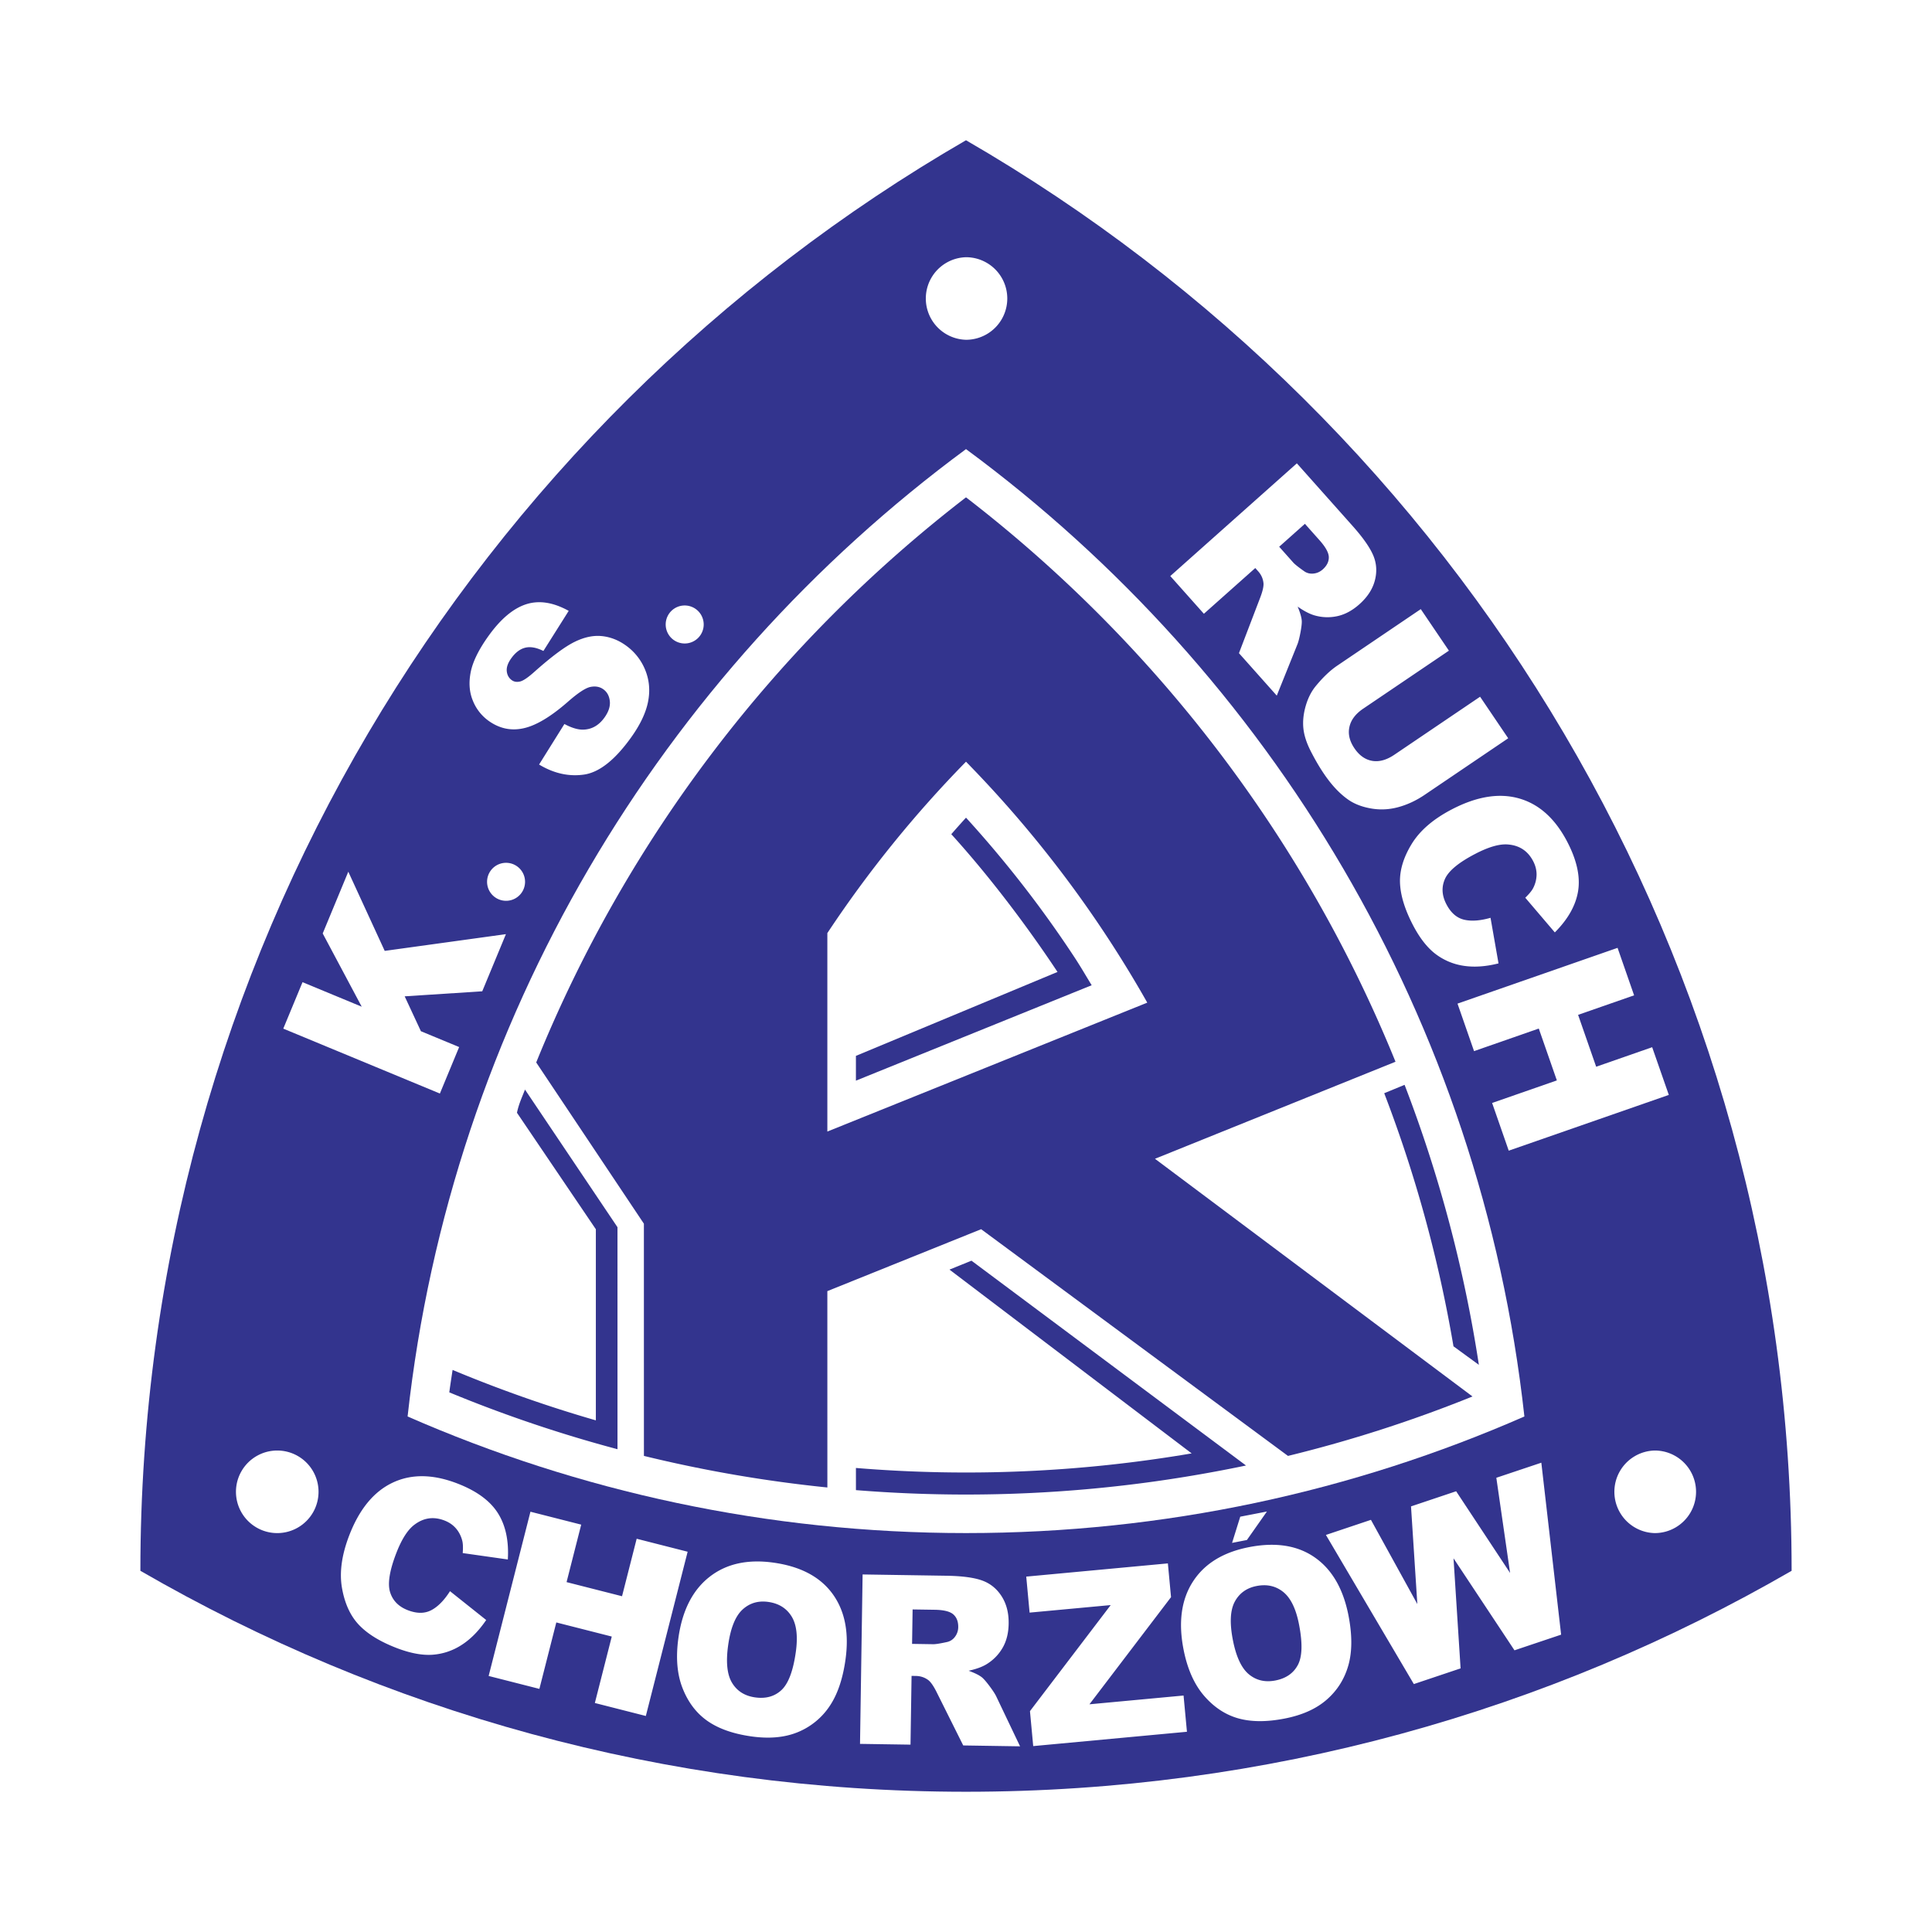
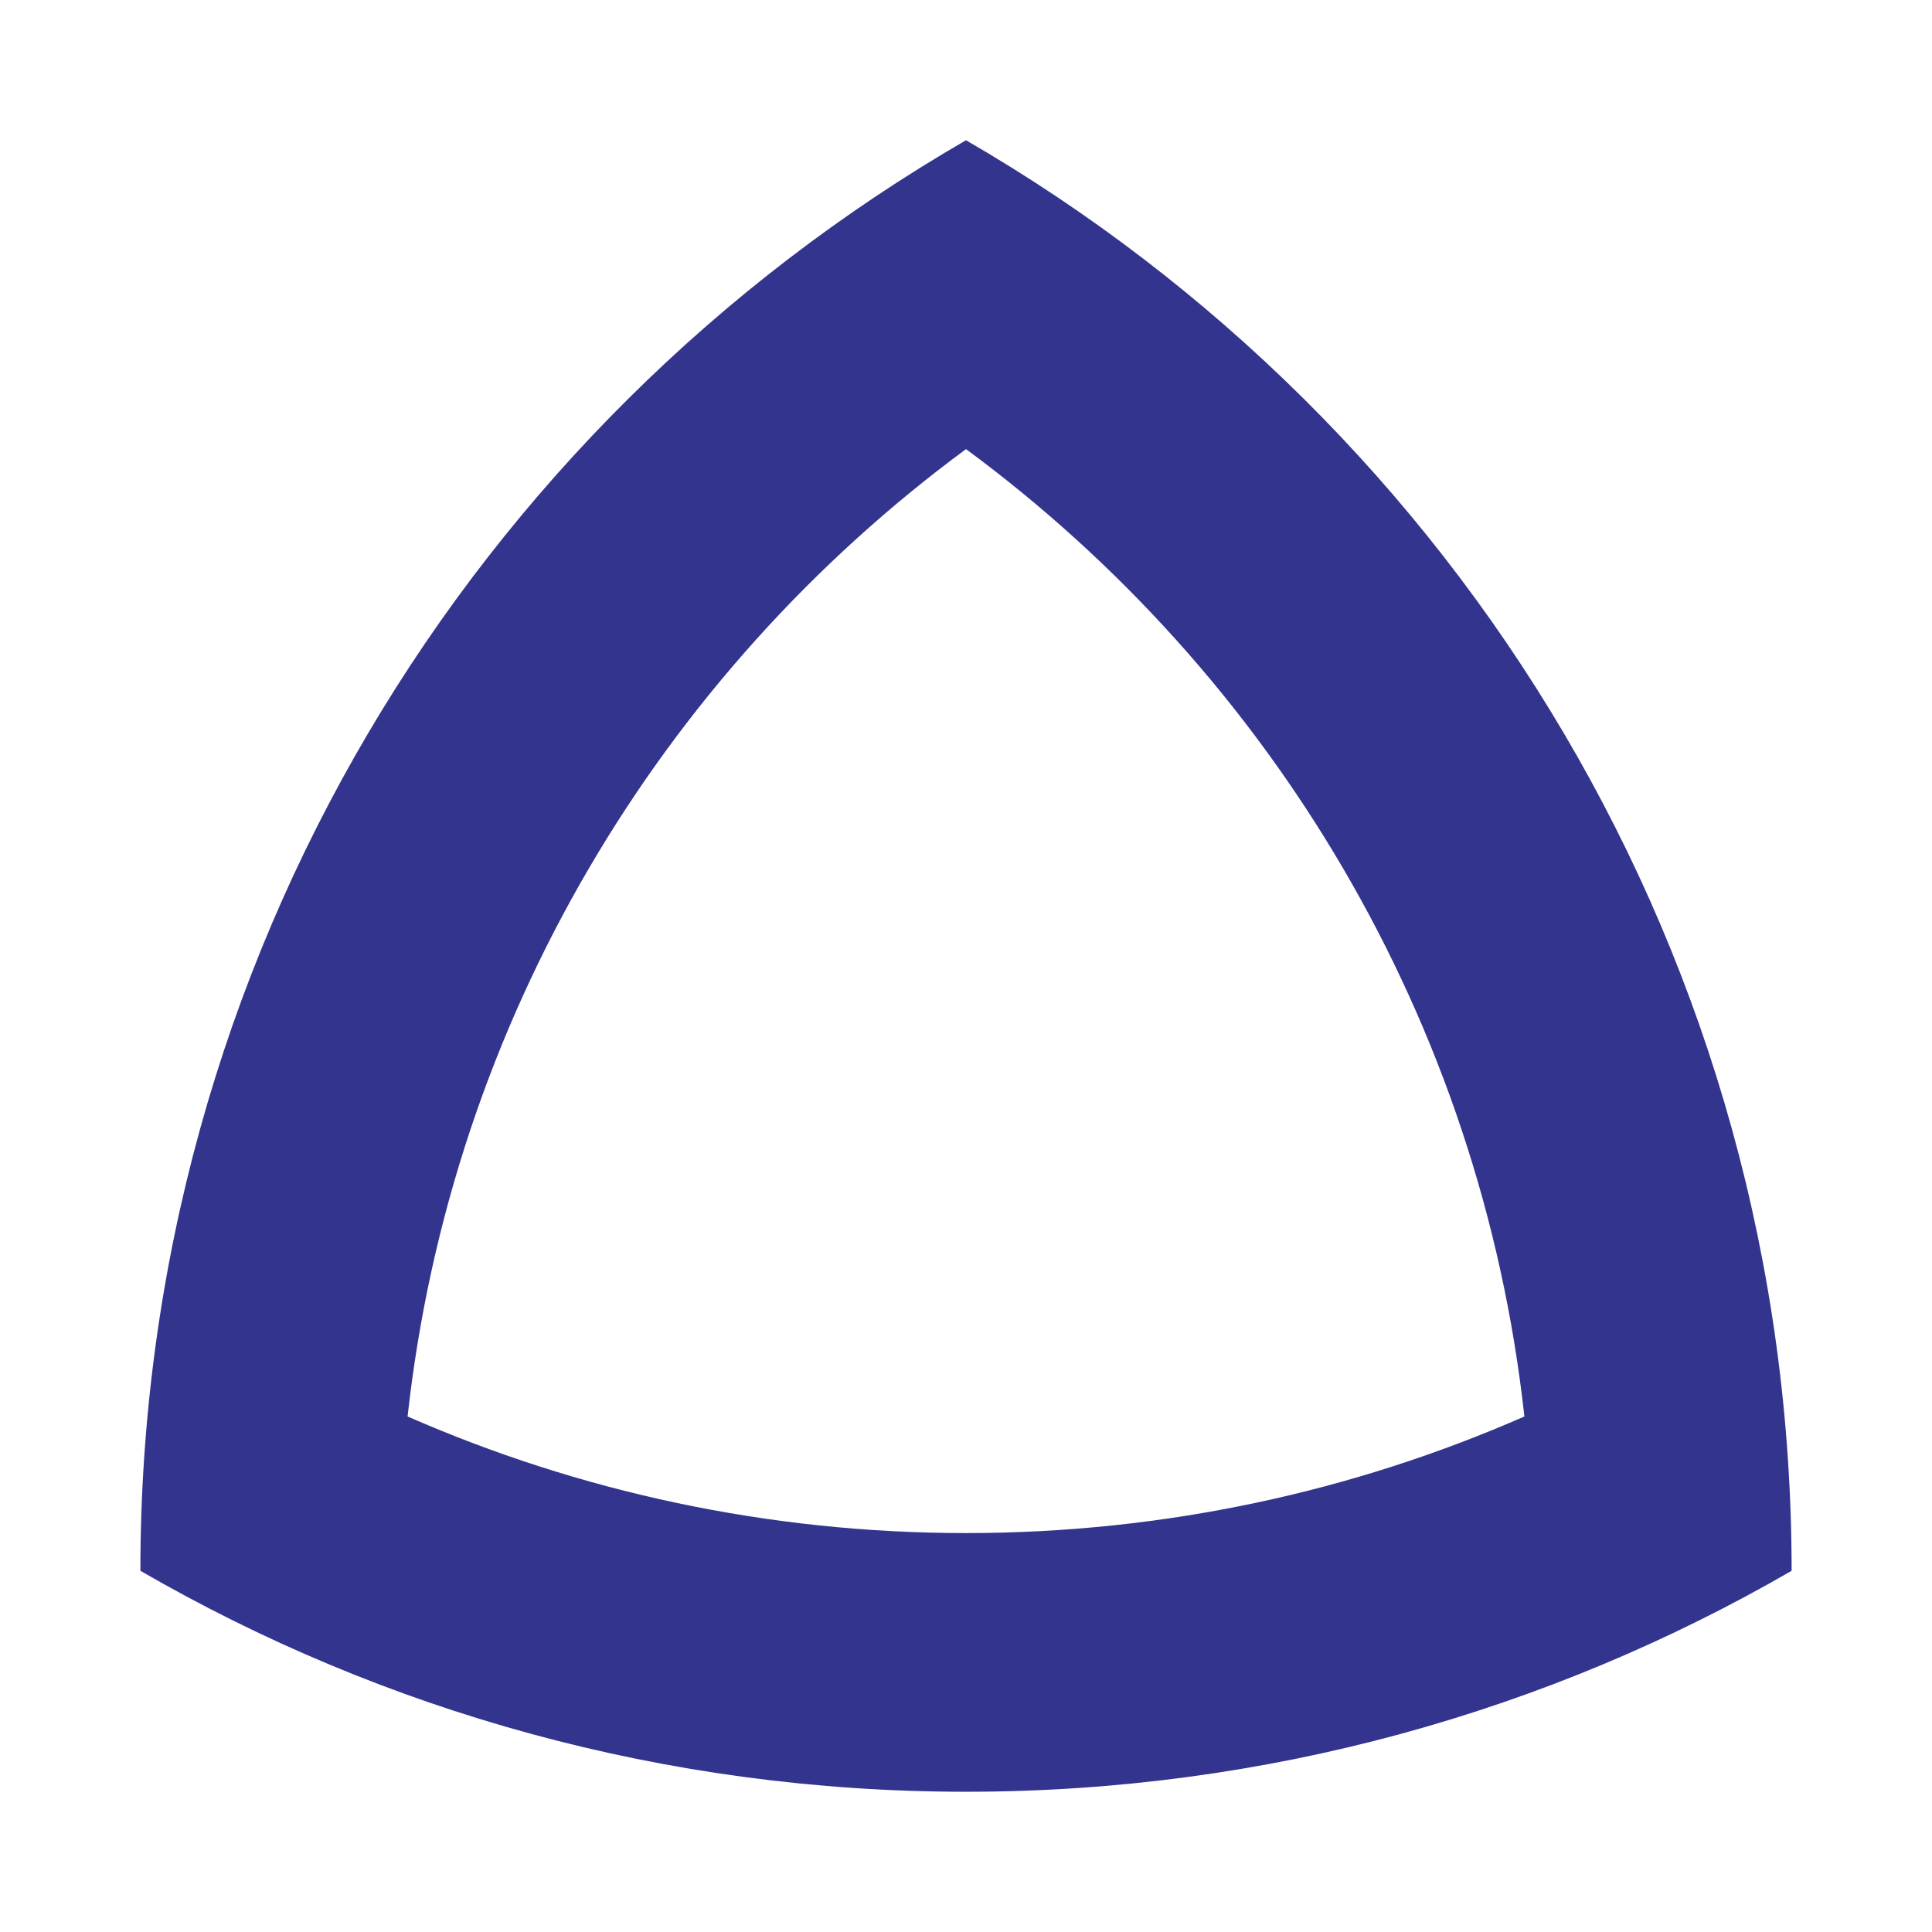
<svg xmlns="http://www.w3.org/2000/svg" width="2500" height="2500" viewBox="0 0 192.756 192.756">
  <g fill-rule="evenodd" clip-rule="evenodd">
    <path fill="#fff" d="M0 0h192.756v192.756H0V0z" />
    <path d="M96.378 13.992C47.138 42.477 14.006 95.714 14.006 156.69v.029c24.232 14.018 52.364 22.045 82.372 22.045 30.009 0 58.14-8.027 82.372-22.045v-.029c0-60.977-33.133-114.213-82.372-142.698z" fill="#33348e" />
    <path d="M96.378 44.808c-30.421 22.435-51.36 56.975-55.712 96.514 17.056 7.475 35.897 11.633 55.712 11.633s38.655-4.158 55.711-11.633c-4.351-39.539-25.29-74.079-55.711-96.514z" fill="#fff" />
-     <path d="M139.23 105.93c-9.084-22.385-23.994-41.781-42.852-56.31-18.877 14.544-33.8 33.967-42.88 56.382l10.743 16.086.003 23.168a134.352 134.352 0 0 0 18.303 3.15l-.002-19.59 15.343-6.178 30.615 22.619a134.186 134.186 0 0 0 18.408-5.93l-31.68-23.715 23.999-9.682zm-56.685 6.965v-19.8a115.783 115.783 0 0 1 13.833-17.1 115.71 115.71 0 0 1 18.086 24.039l-31.919 12.861z" fill="#33348e" />
-     <path d="M52.378 108.707c-.322.828-.618 1.443-.801 2.311l7.871 11.625v19.066a132.113 132.113 0 0 1-14.293-5.031c-.111.744-.23 1.488-.329 2.238a134.546 134.546 0 0 0 16.781 5.672l-.001-22.15-9.228-13.731zM145.014 134.322l2.533 1.848a134.092 134.092 0 0 0-7.412-27.936l-2.031.838a132.003 132.003 0 0 1 6.91 25.25zM96.925 125.779l-2.195.889 24.162 18.338a133.637 133.637 0 0 1-33.496 1.453l.001 2.211c3.622.291 7.284.441 10.981.441 8.506 0 16.827-.793 24.895-2.297a136.17 136.17 0 0 0 3.041-.6l-2.369-1.768-25.02-18.667zM94.91 83.227c3.731 4.106 7.52 9.103 10.598 13.744l-20.113 8.373v2.473l23.521-9.52c-.646-1.059-1.055-1.781-1.734-2.817a112.031 112.031 0 0 0-10.803-13.9c-.496.543-.984 1.094-1.469 1.647z" fill="#33348e" />
-     <path d="M27.661 144.719a4.119 4.119 0 1 0 0 8.238 4.119 4.119 0 0 0 0-8.238zM165.096 144.719a4.12 4.12 0 0 0 0 8.238 4.119 4.119 0 1 0 0-8.238zM96.378 33.9a4.118 4.118 0 1 0 0-8.237 4.12 4.12 0 0 0 0 8.237zM68.269 64.2a1.896 1.896 0 1 0-.001-3.791 1.896 1.896 0 0 0 .001 3.791zM50.49 86.083a1.895 1.895 0 1 0 0 3.79 1.895 1.895 0 0 0 0-3.79zM45.809 104.465l-3.815-1.58-1.619-3.481 7.739-.502 2.363-5.702-12.094 1.67-3.633-7.9-2.553 6.161 3.892 7.307-5.905-2.446-1.921 4.635 15.625 6.475 1.921-4.637zM48.739 71.911c1.073.772 2.231 1.023 3.474.753 1.24-.263 2.709-1.135 4.41-2.617 1.034-.912 1.799-1.416 2.295-1.514.496-.097.922-.018 1.277.237.375.27.59.663.647 1.182.057.52-.124 1.068-.541 1.648-.561.78-1.269 1.178-2.125 1.196-.526.009-1.148-.178-1.865-.562l-2.527 4.043c1.465.884 2.956 1.219 4.472 1.004 1.517-.214 3.08-1.441 4.69-3.679.919-1.278 1.49-2.474 1.71-3.587.22-1.114.126-2.171-.282-3.169a5.54 5.54 0 0 0-1.929-2.446c-.749-.539-1.551-.851-2.407-.937-.855-.086-1.766.109-2.728.586-.962.476-2.282 1.458-3.959 2.948-.671.605-1.167.939-1.488 1.001-.313.068-.579.023-.797-.133-.299-.216-.468-.517-.506-.904s.113-.817.455-1.292c.413-.573.877-.923 1.393-1.048.516-.126 1.118-.017 1.807.327l2.525-4.002c-1.542-.854-2.956-1.074-4.242-.661-1.286.414-2.533 1.458-3.74 3.135-.987 1.372-1.584 2.581-1.793 3.627-.209 1.046-.142 1.992.203 2.835a4.539 4.539 0 0 0 1.571 2.029zM125.24 56.673l.291.328c.307.344.482.738.527 1.182.029.333-.094.85-.367 1.547l-2.08 5.436 3.773 4.237 2.043-5.077c.107-.25.213-.657.32-1.219.105-.563.148-.959.129-1.19-.027-.344-.164-.81-.408-1.396.627.44 1.186.73 1.674.873a4.61 4.61 0 0 0 2.285.079c.764-.166 1.496-.56 2.197-1.184.805-.715 1.32-1.509 1.547-2.381s.172-1.706-.164-2.501c-.34-.795-1.023-1.773-2.059-2.934l-5.561-6.245-12.627 11.245 3.352 3.764 5.128-4.564zm4.951-4.411l1.465 1.646c.609.684.916 1.248.92 1.692.004.444-.199.847-.605 1.211-.275.245-.59.383-.943.415s-.666-.054-.938-.254c-.555-.393-.908-.674-1.061-.846l-1.404-1.577 2.566-2.287zM131.299 68.419c-.447.534-.787 1.192-1.018 1.976-.23.782-.312 1.53-.246 2.241.068.71.316 1.484.746 2.323.428.838.863 1.585 1.309 2.24.762 1.128 1.572 1.99 2.432 2.589.615.428 1.379.72 2.287.876s1.812.109 2.717-.14 1.771-.654 2.6-1.215l8.348-5.651-2.805-4.146-8.551 5.787c-.777.526-1.514.73-2.211.612-.697-.119-1.291-.537-1.777-1.256s-.654-1.429-.498-2.127c.152-.699.611-1.307 1.375-1.824l8.551-5.787-2.807-4.145-8.348 5.65c-.688.468-1.391 1.133-2.104 1.997zM144.879 80.736c-1.865.966-3.207 2.118-4.029 3.457-.82 1.338-1.213 2.627-1.172 3.867.041 1.238.465 2.639 1.275 4.203.668 1.29 1.414 2.252 2.234 2.888a6.12 6.12 0 0 0 2.818 1.203c1.059.166 2.225.088 3.502-.236l-.797-4.548c-1.049.3-1.936.36-2.66.183-.725-.18-1.309-.695-1.75-1.548-.451-.874-.496-1.715-.131-2.523s1.381-1.644 3.047-2.506c1.344-.697 2.436-1.003 3.275-.918 1.127.1 1.951.656 2.475 1.665.23.444.342.895.338 1.353a3.008 3.008 0 0 1-.346 1.341c-.135.259-.395.576-.781.949l2.949 3.461c1.322-1.326 2.096-2.706 2.324-4.139.227-1.435-.131-3.059-1.07-4.875-1.203-2.321-2.801-3.769-4.791-4.344-1.989-.576-4.226-.22-6.71 1.067zM147.066 104.871l6.459-2.252 1.803 5.174-6.459 2.25 1.658 4.76 15.971-5.563-1.66-4.76-5.588 1.948-1.803-5.176 5.588-1.947-1.65-4.738-15.969 5.564 1.65 4.74zM43.026 160.65c-.661.346-1.44.346-2.336 0-.919-.354-1.509-.955-1.771-1.803-.262-.846-.056-2.145.62-3.895.546-1.412 1.161-2.367 1.846-2.859.91-.672 1.896-.803 2.957-.393.467.18.85.443 1.149.789.299.348.509.758.63 1.232.071.283.086.693.044 1.229l4.501.639c.112-1.869-.223-3.416-1.002-4.641-.781-1.225-2.124-2.205-4.032-2.941-2.438-.941-4.594-.967-6.466-.078s-3.312 2.639-4.319 5.248c-.756 1.959-.998 3.713-.726 5.26.273 1.547.834 2.771 1.686 3.672.852.9 2.098 1.668 3.741 2.303 1.355.523 2.552.75 3.587.682a6.089 6.089 0 0 0 2.907-.969c.902-.574 1.724-1.406 2.467-2.496l-3.612-2.877c-.586.92-1.21 1.553-1.871 1.898zM63.521 153.521l-1.46 5.735-5.534-1.408 1.46-5.735-5.064-1.289-4.171 16.387 5.063 1.289 1.688-6.629 5.533 1.408-1.687 6.629 5.086 1.295 4.171-16.387-5.085-1.295zM77.208 155.91c-2.602-.371-4.742.1-6.419 1.414s-2.711 3.336-3.1 6.066c-.278 1.957-.142 3.637.412 5.043.552 1.406 1.379 2.494 2.48 3.264 1.102.771 2.558 1.285 4.369 1.543 1.781.252 3.317.117 4.611-.408a6.987 6.987 0 0 0 3.155-2.531c.809-1.162 1.353-2.721 1.632-4.676.384-2.693-.041-4.891-1.273-6.592-1.233-1.701-3.188-2.742-5.867-3.123zm2.186 8.94c-.266 1.871-.742 3.127-1.427 3.768-.686.639-1.564.883-2.636.73-1.035-.148-1.801-.633-2.296-1.457-.497-.822-.624-2.08-.384-3.77.243-1.703.72-2.881 1.429-3.533.71-.652 1.567-.906 2.572-.764 1.042.148 1.816.629 2.321 1.441.505.815.645 2.008.421 3.585zM98.734 168.234c-.342-.459-.605-.758-.787-.9-.273-.211-.709-.426-1.305-.643.748-.166 1.338-.379 1.773-.643.676-.412 1.211-.955 1.605-1.629s.6-1.48.613-2.42c.018-1.074-.219-1.992-.707-2.748-.488-.758-1.141-1.281-1.955-1.57s-1.998-.445-3.55-.469l-8.359-.129-.258 16.904 5.038.076.105-6.861.438.008c.461.008.87.145 1.228.41.266.205.563.643.891 1.318l2.597 5.205 5.671.088-2.357-4.939c-.11-.245-.337-.599-.681-1.058zm-3.464-4.92a1.328 1.328 0 0 1-.82.518c-.664.145-1.111.215-1.342.211l-2.11-.033.053-3.436 2.202.033c.915.014 1.537.17 1.868.469.33.295.49.719.482 1.264a1.61 1.61 0 0 1-.333.974zM108.693 170.039l8.141-10.693-.314-3.366-14.131 1.319.334 3.592 8.093-.752-8.056 10.58.324 3.49 15.338-1.43-.338-3.615-9.391.875zM149.289 147.438l1.373 9.496-5.383-8.151-4.502 1.51.631 9.744-4.629-8.402-4.492 1.506 8.772 14.879 4.664-1.565-.705-10.984 6.082 9.181 4.654-1.562-1.975-17.156-4.49 1.504zM124.404 153.646l1.996-2.841-2.66.515-.816 2.614 1.48-.288zM131.188 155.393c-1.719-1.205-3.902-1.551-6.549-1.039-2.588.5-4.459 1.645-5.615 3.434-1.156 1.787-1.471 4.035-.949 6.742.375 1.939 1.053 3.482 2.033 4.631.982 1.146 2.117 1.904 3.41 2.273 1.291.369 2.834.379 4.629.031 1.764-.34 3.172-.971 4.223-1.891 1.051-.918 1.77-2.059 2.156-3.42s.391-3.012.018-4.949c-.519-2.67-1.636-4.607-3.356-5.812zm-1.7 10.72c-.439.828-1.189 1.346-2.252 1.551-1.025.197-1.908-.012-2.645-.627-.738-.617-1.268-1.762-1.592-3.438-.326-1.688-.26-2.957.197-3.805.459-.846 1.186-1.367 2.182-1.559 1.031-.201 1.92.002 2.662.605s1.266 1.686 1.566 3.246c.361 1.857.322 3.199-.118 4.027z" fill="#fff" />
  </g>
</svg>